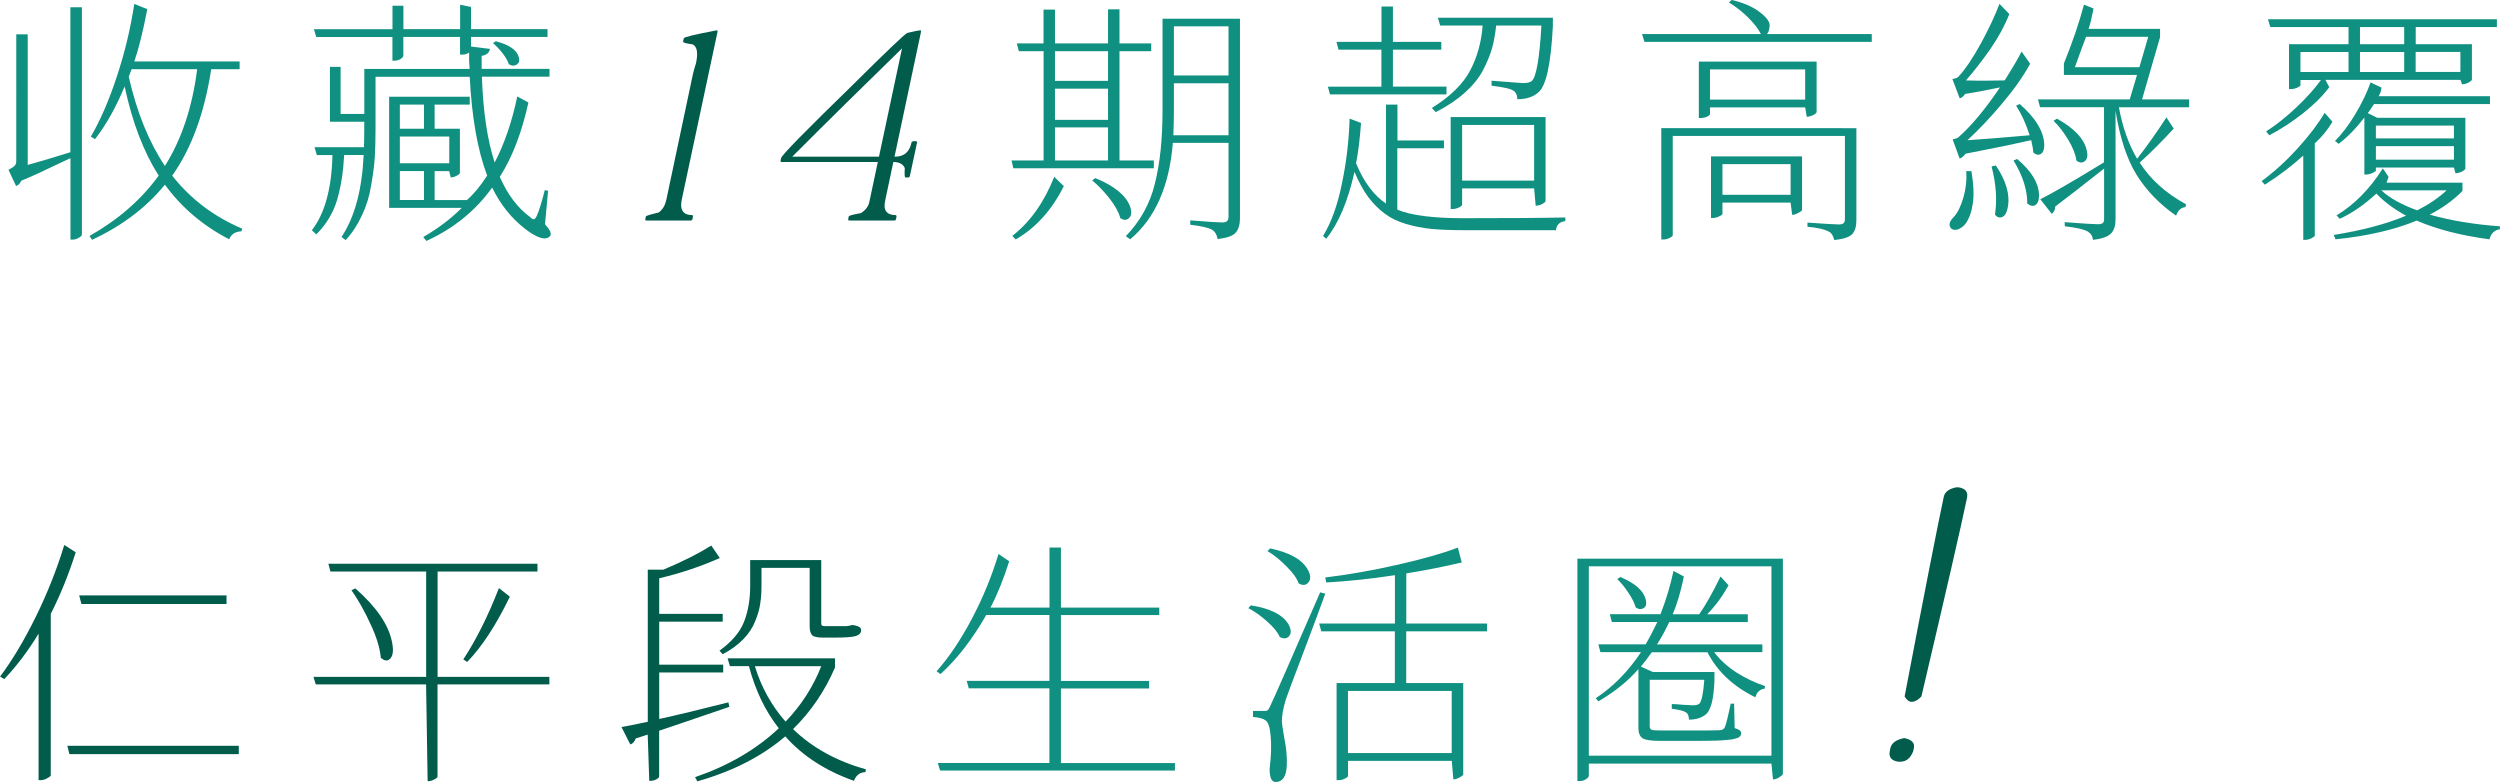
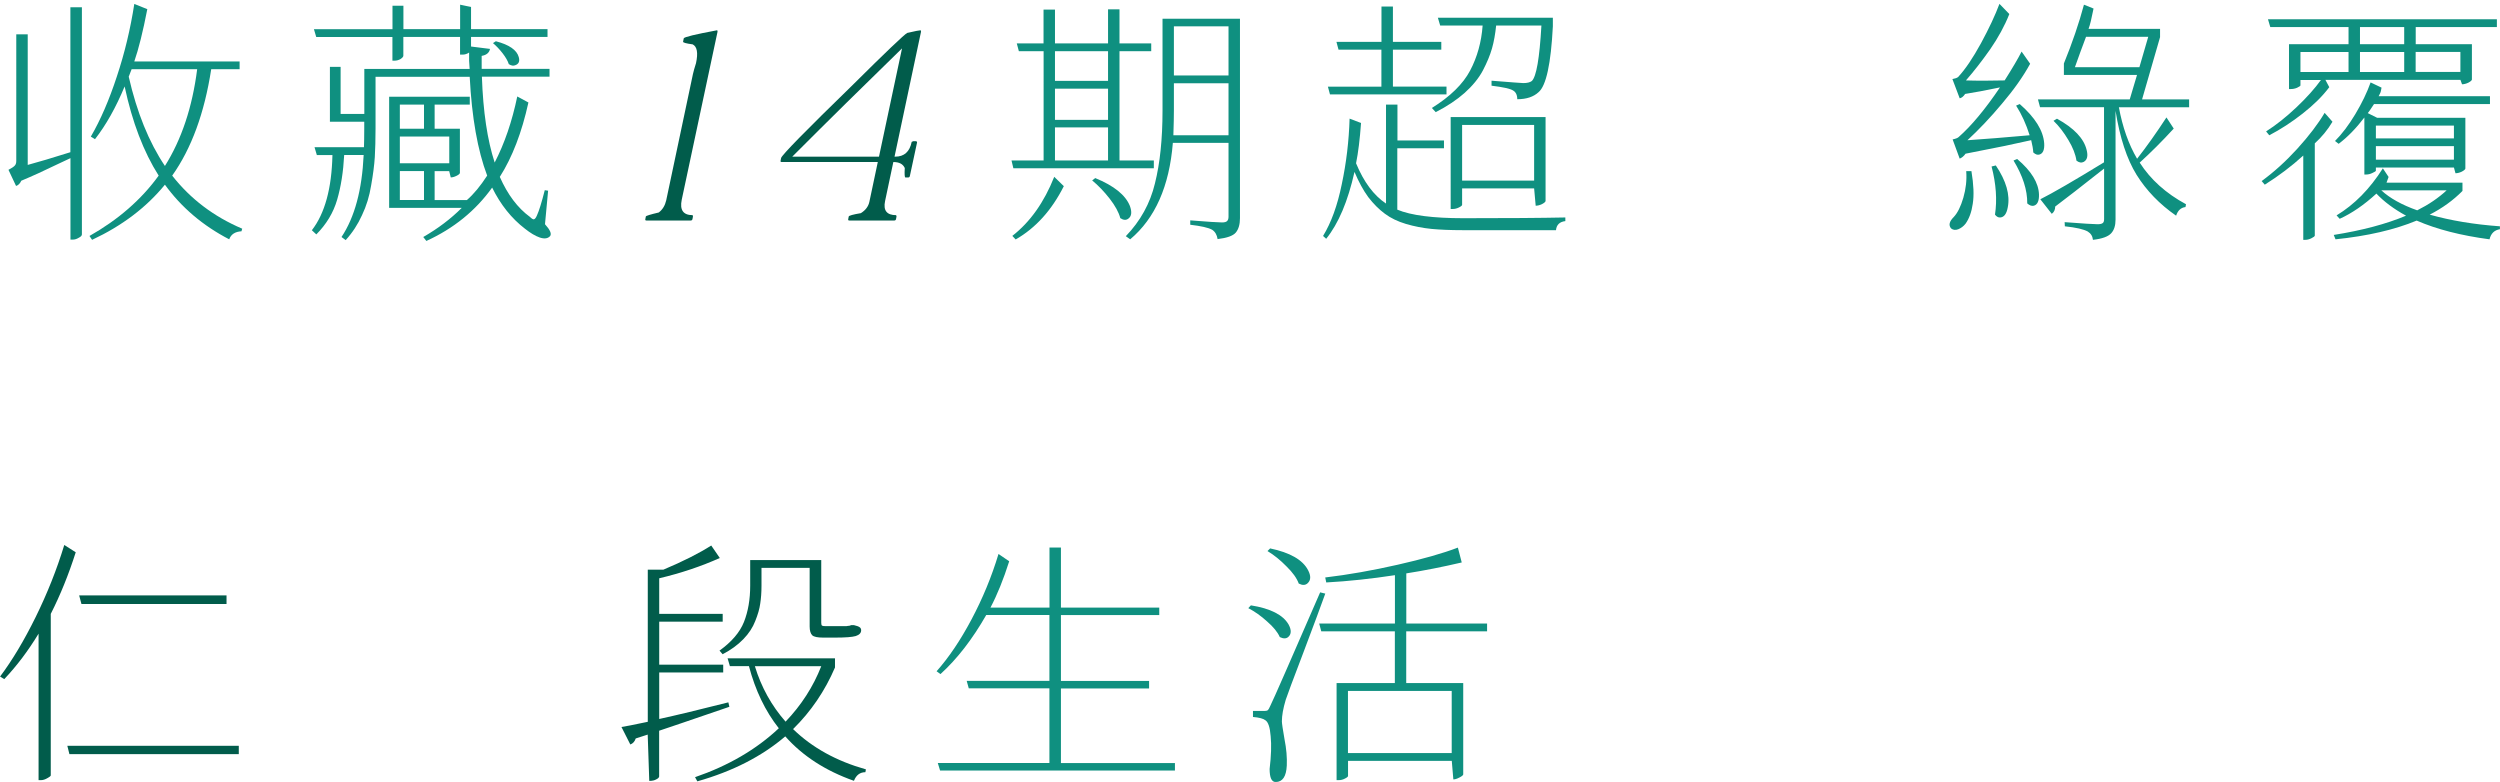
<svg xmlns="http://www.w3.org/2000/svg" id="_圖層_2" data-name="圖層 2" viewBox="0 0 336.38 105.21">
  <defs>
    <style>
      .cls-1 {
        fill: #0f9080;
      }

      .cls-2 {
        fill: #015c4b;
      }
    </style>
  </defs>
  <g id="_圖層_1-2" data-name="圖層 1">
    <g>
      <g>
        <path class="cls-1" d="M9.48,.98h1.54V31.54c0,.16-.14,.31-.42,.45-.26,.16-.52,.25-.81,.25h-.31v-10.96c-.35,.16-.94,.44-1.79,.84l-2.52,1.19c-.82,.37-1.59,.71-2.31,1.01-.16,.37-.4,.61-.7,.7l-1.02-2.17c.44-.23,.72-.42,.84-.56,.14-.14,.21-.35,.21-.63V4.62h1.54V22.19c1.38-.37,3.29-.94,5.74-1.71V.98Zm22.75,8.33h-3.81c-.91,5.9-2.66,10.67-5.25,14.32,2.45,3.13,5.59,5.51,9.42,7.14l-.1,.35c-.86,.05-1.41,.41-1.65,1.08-3.55-1.84-6.43-4.29-8.65-7.35-2.5,3.06-5.76,5.53-9.8,7.42l-.35-.52c3.87-2.19,6.98-4.9,9.31-8.12-2.03-3.2-3.56-7.2-4.58-12-1.17,2.82-2.5,5.19-3.99,7.1l-.56-.35c1.31-2.24,2.47-4.94,3.5-8.08,1.05-3.15,1.83-6.41,2.35-9.77l1.75,.7c-.58,3.01-1.17,5.36-1.75,7.04h14.17v1.05Zm-14.52,0l-.39,1.01c1.1,4.81,2.72,8.81,4.87,12.01,2.24-3.57,3.69-7.91,4.34-13.02h-8.82Z" />
        <path class="cls-1" d="M73.75,25.65l-.42,4.52c.68,.75,.91,1.27,.7,1.58-.3,.35-.77,.42-1.4,.21-.61-.21-1.27-.61-2-1.19-1.8-1.38-3.27-3.22-4.41-5.53-2.22,3.1-5.17,5.5-8.85,7.18l-.42-.53c1.98-1.14,3.71-2.45,5.18-3.92h-9.77V13.02h10.85v1.05h-4.73v3.25h3.4v5.95c-.02,.12-.17,.25-.46,.39-.28,.14-.54,.21-.77,.21l-.21-.84h-1.96v3.89h4.34c.91-.79,1.82-1.89,2.73-3.29-1.28-3.38-2.07-7.82-2.35-13.3h-12.67v6.97c0,1.49-.04,2.78-.1,3.85-.07,1.07-.23,2.33-.49,3.78-.23,1.45-.64,2.79-1.23,4.02-.56,1.24-1.29,2.36-2.2,3.36l-.56-.42c1.77-2.66,2.76-6.33,2.98-11.03h-2.62c-.12,2.24-.43,4.25-.95,6.02-.51,1.75-1.45,3.3-2.8,4.66l-.6-.56c1.75-2.26,2.67-5.63,2.77-10.12h-2.1l-.31-1.05h6.65c.02-.56,.04-1.39,.04-2.49v-.94h-4.62v-7.38h1.44v6.33h3.19v-6.06h14.17c-.02-.23-.05-.59-.07-1.08v-1.12c-.28,.19-.58,.28-.91,.28h-.31v-2.38h-7.63v2.52c0,.14-.13,.29-.39,.46-.26,.14-.51,.21-.77,.21h-.31v-3.18h-10.25l-.31-1.05h10.57V.77h1.47V3.92h7.63V.63l1.47,.31V3.92h10.29v1.05h-10.29v1.29l2.55,.32c-.09,.51-.47,.83-1.12,.94v1.75h9.13v1.05h-9.1c.16,4.71,.74,8.56,1.72,11.55,1.33-2.57,2.34-5.53,3.04-8.89l1.5,.81c-.89,4.04-2.17,7.37-3.85,10.01,1.05,2.38,2.4,4.18,4.06,5.39,.23,.23,.41,.34,.52,.32,.14-.02,.28-.2,.42-.53,.28-.61,.63-1.74,1.05-3.39l.46,.07Zm-19.95-8.33h3.25v-3.25h-3.25v3.25Zm6.65,1.05h-6.65v3.6h6.65v-3.6Zm-6.65,8.54h3.25v-3.89h-3.25v3.89Zm12.53-21.11l.39-.25c1.8,.47,2.82,1.18,3.08,2.13,.16,.56,.01,.92-.46,1.09-.26,.12-.55,.07-.88-.14-.14-.44-.42-.93-.84-1.47-.42-.54-.85-.99-1.3-1.37Z" />
        <path class="cls-2" d="M96.51,4.07l.04,.18-4.82,22.62c-.29,1.39,.2,2.08,1.47,2.08l.04,.18-.07,.36c-.03,.12-.11,.18-.23,.18h-5.97c-.12,0-.17-.06-.14-.18l.07-.36c.01-.09,.6-.27,1.74-.54,.51-.39,.84-.93,1-1.63l3.6-17.01c.08-.35,.21-.83,.41-1.45,.3-1.39,.15-2.23-.45-2.53-.89-.12-1.32-.24-1.29-.36l.09-.45c.05-.18,1.55-.54,4.5-1.09Z" />
        <path class="cls-2" d="M123.88,4.07l.05,.18-3.57,16.83h.09c1.21,0,1.95-.66,2.22-1.99l.2-.09h.36c.12,.01,.17,.08,.16,.18l-.97,4.52c-.03,.12-.11,.18-.23,.18h-.36c-.11,0-.14-.42-.09-1.27-.24-.54-.75-.81-1.54-.81l-1.11,5.25c-.27,1.27,.23,1.9,1.49,1.9l.05,.18-.07,.36c-.03,.12-.11,.18-.23,.18h-6.06c-.12,0-.17-.06-.14-.18l.07-.36c.03-.12,.57-.27,1.63-.45,.63-.39,1.02-.91,1.15-1.54l1.13-5.34h-12.94c-.12,0-.17-.06-.14-.18l.07-.36c.09-.39,3.25-3.62,9.48-9.68,4.6-4.57,7.1-6.95,7.49-7.15,1.04-.24,1.64-.36,1.81-.36Zm-17.28,17.01h11.67l3.1-14.57c-4.99,4.86-9.92,9.71-14.77,14.57Z" />
        <path class="cls-1" d="M136.11,21.59h4.31V6.89h-3.33l-.28-1.05h3.6V1.29h1.54V5.84h7.14V1.26h1.54V5.84h4.27v1.05h-4.27v14.7h4.62v1.05h-18.9l-.25-1.05Zm.56,10.64l-.46-.49c2.4-1.87,4.28-4.52,5.64-7.95l1.29,1.26c-1.63,3.24-3.79,5.63-6.48,7.17Zm12.42-25.34h-7.14v3.99h7.14v-3.99Zm-7.14,5.04v4.2h7.14v-4.2h-7.14Zm0,5.21v4.45h7.14v-4.45h-7.14Zm5,7.14l.42-.32c2.52,1.03,4.07,2.28,4.66,3.75,.3,.82,.23,1.39-.21,1.71-.3,.23-.66,.21-1.08-.07-.21-.79-.69-1.67-1.43-2.62-.75-.96-1.53-1.77-2.35-2.45ZM166.84,2.52V29.36c0,.84-.19,1.48-.56,1.93-.37,.44-1.19,.73-2.45,.88-.09-.58-.34-1-.74-1.26-.51-.28-1.49-.5-2.94-.67v-.59c2.38,.19,3.8,.28,4.27,.28,.33,0,.55-.06,.67-.17,.14-.12,.21-.32,.21-.6v-9.94h-7.49c-.47,5.83-2.38,10.16-5.74,12.98l-.59-.42c1.96-2.03,3.27-4.4,3.92-7.1,.68-2.71,1.02-5.97,1.02-9.8V2.52h10.43Zm-8.96,15.68h7.42v-7h-7.35v3.64c0,.75-.02,1.87-.07,3.36Zm7.42-14.66h-7.35v6.61h7.35V3.54Z" />
        <path class="cls-1" d="M188.01,19.95v8.26c1.84,.77,4.81,1.15,8.89,1.15,5.86,0,10.43-.03,13.72-.1v.49c-.77,.09-1.19,.5-1.26,1.22h-12.56c-1.63,0-3.03-.06-4.2-.17-1.17-.12-2.31-.34-3.43-.67-1.1-.33-2.04-.78-2.83-1.37-.79-.58-1.54-1.33-2.24-2.24-.68-.93-1.29-2.06-1.85-3.39-.89,3.97-2.16,6.96-3.81,9l-.42-.38c1.1-1.8,1.94-4.12,2.52-6.97,.61-2.87,.96-5.81,1.05-8.82l1.54,.59c-.16,2.19-.38,4-.67,5.42,1.03,2.5,2.37,4.31,4.03,5.42V14.07h1.54v4.83h6.26v1.05h-6.26Zm-9.35-8.29h7.21V6.68h-5.77l-.28-1.05h6.06V.88h1.54V5.63h6.51v1.05h-6.51v4.97h7.21v1.05h-15.68l-.28-1.05Zm20.83-8.22h-5.71l-.31-1.05h15.47v1.16c-.26,5.04-.9,7.99-1.92,8.85-.68,.63-1.63,.95-2.87,.95,0-.58-.2-.98-.59-1.19-.37-.23-1.33-.44-2.87-.63v-.67c2.66,.21,4.08,.32,4.27,.32,.51,0,.9-.09,1.15-.28,.61-.58,1.04-3.07,1.29-7.46h-6.09c-.12,1.14-.3,2.17-.56,3.08-.26,.91-.67,1.9-1.23,2.97-.56,1.05-1.38,2.05-2.45,3.01-1.05,.93-2.35,1.8-3.89,2.59l-.52-.56c2.47-1.54,4.19-3.22,5.15-5.04,.96-1.82,1.52-3.84,1.68-6.05Zm7.14,24.25l-.21-2.34h-9.69v2.21c0,.09-.14,.21-.42,.35-.28,.14-.56,.21-.84,.21h-.28V15.75h12.77v11.3c-.02,.12-.19,.26-.49,.42-.3,.14-.58,.21-.84,.21Zm-9.9-3.39h9.69v-7.49h-9.69v7.49Z" />
-         <path class="cls-1" d="M251.85,4.58v1.05h-30.59l-.32-1.05h16c-.37-.72-.97-1.48-1.78-2.28-.82-.79-1.66-1.45-2.52-1.96l.35-.35c1.59,.37,2.83,.91,3.75,1.61,.93,.7,1.39,1.31,1.37,1.82-.02,.51-.14,.9-.35,1.16h14.1Zm-3.96,12.67h1.89v12.39c0,.84-.19,1.46-.56,1.86-.37,.4-1.18,.67-2.42,.8-.14-.58-.37-.96-.7-1.12-.58-.33-1.55-.55-2.9-.67v-.56c2.31,.16,3.71,.25,4.2,.25,.33,0,.55-.06,.66-.18,.12-.09,.18-.28,.18-.56v-11.17h-23.17v13.37c0,.09-.14,.21-.42,.35-.26,.14-.54,.21-.84,.21h-.28v-14.98h24.36Zm-4.79-1.54l-.21-1.26h-12.81v.91c0,.09-.14,.21-.42,.35-.28,.12-.56,.17-.84,.17h-.24v-7.59h15.85v6.79c-.02,.12-.19,.26-.49,.42-.3,.14-.58,.21-.84,.21Zm-13.02-2.31h12.81v-4.06h-12.81v4.06Zm12.39,7.63v7.24c-.02,.09-.2,.22-.53,.39-.3,.16-.57,.25-.8,.25l-.21-1.65h-9.17v1.54c0,.07-.15,.17-.46,.32-.28,.14-.56,.21-.84,.21h-.24v-8.29h12.25Zm-10.71,5.18h9.17v-4.13h-9.17v4.13Z" />
        <path class="cls-1" d="M264.56,23.03h.7c.3,1.8,.36,3.26,.18,4.38-.16,1.12-.49,2.02-.98,2.7-.28,.35-.61,.59-.98,.74-.37,.14-.69,.1-.95-.11-.37-.42-.26-.93,.35-1.54,.51-.54,.94-1.4,1.29-2.59,.35-1.21,.48-2.4,.39-3.57Zm-.88-1.68l-.95-2.59c.42-.09,.69-.2,.81-.32,1.7-1.49,3.56-3.72,5.56-6.68-1.91,.4-3.48,.69-4.69,.88-.21,.33-.46,.53-.73,.59l-.98-2.59c.37-.07,.63-.16,.77-.28,.96-1.03,1.98-2.54,3.08-4.55,1.1-2.03,1.92-3.79,2.48-5.29l1.33,1.37c-.63,1.59-1.49,3.17-2.59,4.76-1.1,1.56-2.18,2.95-3.25,4.17,1.45,.05,3.19,.05,5.21,0,1.05-1.66,1.81-2.95,2.28-3.88l1.15,1.64c-.93,1.7-2.19,3.49-3.78,5.36-1.56,1.87-3.12,3.51-4.66,4.93,2.33-.16,5.12-.38,8.37-.67-.47-1.49-1.07-2.82-1.82-3.99l.49-.21c2.08,1.82,3.17,3.58,3.29,5.29,.05,.86-.16,1.36-.63,1.5-.26,.09-.54,0-.84-.28-.02-.44-.12-.99-.28-1.65-.19,.05-1.37,.3-3.54,.77-2.17,.44-3.93,.79-5.29,1.05-.23,.33-.5,.55-.8,.67Zm4.3,1.05l.56-.14c1.4,2.08,1.94,3.96,1.61,5.63-.16,.89-.5,1.34-1.02,1.37-.26,.02-.49-.11-.7-.38,.3-1.98,.15-4.14-.46-6.48Zm2.94-.8l.49-.21c1.91,1.61,2.89,3.21,2.94,4.79,.02,.86-.21,1.37-.7,1.5-.28,.07-.57-.04-.88-.31,.02-1.8-.6-3.72-1.85-5.78Zm23.66-7.17h-9.48c.49,2.68,1.31,4.99,2.45,6.93,1.28-1.63,2.6-3.49,3.95-5.56l.98,1.5c-1.56,1.7-3.09,3.23-4.58,4.58,1.47,2.29,3.55,4.15,6.23,5.6l-.07,.38c-.61,.07-1.03,.46-1.26,1.16-2.22-1.54-3.99-3.37-5.32-5.5-1.31-2.12-2.25-4.99-2.83-8.61v14.63c0,.82-.2,1.43-.59,1.85-.4,.44-1.21,.74-2.45,.88-.05-.49-.28-.86-.7-1.12-.54-.3-1.56-.54-3.08-.7l-.03-.56c2.47,.19,3.96,.28,4.44,.28,.35,0,.58-.06,.7-.17,.12-.09,.17-.27,.17-.53v-6.79c-3.1,2.45-5.3,4.15-6.58,5.11,0,.42-.15,.75-.46,.98l-1.54-1.96c1.63-.82,4.49-2.47,8.57-4.97v-7.42h-8.61l-.28-1.05h12.35l.98-3.29h-9.84v-1.54c1.14-2.8,2.04-5.44,2.7-7.91l1.29,.52c-.26,1.33-.48,2.24-.67,2.73h9.62v1.12l-2.42,8.37h6.33v1.05Zm-18.27,1.82l.46-.28c2.29,1.26,3.62,2.66,3.99,4.2,.21,.82,.08,1.35-.39,1.61-.3,.16-.63,.11-.98-.17-.12-.84-.48-1.76-1.08-2.76-.61-1.03-1.27-1.89-2-2.59Zm2.87-7.21h8.68l1.19-4.09h-8.37c-.16,.42-.42,1.11-.77,2.07-.33,.93-.57,1.61-.73,2.03Z" />
        <path class="cls-1" d="M312.79,15.19l1.05,1.19c-.65,1.1-1.45,2.06-2.38,2.91v12.42c-.02,.09-.17,.21-.46,.35-.28,.14-.55,.21-.81,.21h-.28v-11.34c-1.56,1.42-3.29,2.73-5.18,3.92l-.42-.49c1.61-1.17,3.21-2.61,4.79-4.34,1.59-1.75,2.81-3.36,3.68-4.83Zm-7.46,3.01l-.42-.52c1.35-.86,2.72-1.95,4.09-3.25,1.38-1.31,2.47-2.53,3.29-3.67h-2.76v.73c0,.07-.15,.17-.46,.32-.28,.12-.56,.17-.84,.17h-.24V5.95h8.01V3.64h-10.53l-.31-1.05h30.8v1.05h-10.92v2.31h7.56v4.76c-.02,.12-.19,.26-.49,.42-.3,.14-.58,.21-.84,.21l-.21-.59h-18.17l.52,.98c-.89,1.19-2.08,2.37-3.57,3.54-1.49,1.17-3,2.15-4.52,2.94Zm4.2-11.2v2.69h6.47v-2.69h-6.47Zm21.8,17.57v1.12c-1.24,1.26-2.71,2.32-4.41,3.19,2.8,.79,5.95,1.32,9.45,1.57v.39c-.75,.12-1.21,.57-1.4,1.36-3.85-.51-7.12-1.35-9.8-2.52-2.99,1.24-6.63,2.08-10.92,2.52l-.24-.59c3.83-.61,7.07-1.47,9.73-2.59-1.63-.89-2.96-1.88-3.99-2.97-1.66,1.52-3.3,2.65-4.94,3.39l-.42-.46c2.4-1.45,4.48-3.56,6.23-6.33l.77,1.16-.28,.77h10.22Zm3.71-10.57h-15.61c-.47,.72-.75,1.13-.84,1.22l1.26,.63h11.87v6.83c-.02,.12-.19,.26-.49,.42-.3,.14-.58,.21-.84,.21l-.21-.77h-10.5v.42c0,.07-.15,.17-.46,.31-.28,.14-.56,.21-.84,.21h-.25v-7.67c-1.14,1.49-2.3,2.67-3.46,3.54l-.49-.38c.93-.93,1.84-2.13,2.73-3.61,.89-1.49,1.58-2.92,2.06-4.27l1.47,.7c-.05,.37-.12,.64-.21,.8-.07,.16-.13,.28-.18,.35h14.98v1.05Zm-17.5-10.36v2.31h5.95V3.64h-5.95Zm0,6.05h5.95v-2.69h-5.95v2.69Zm12.64,7.21h-10.5v1.72h10.5v-1.72Zm-10.5,4.58h10.5v-1.82h-10.5v1.82Zm9.52,4.13h-8.79c1.14,1.05,2.75,1.95,4.83,2.69,1.54-.77,2.86-1.67,3.96-2.69Zm1.85-18.62h-6.02v2.69h6.02v-2.69Z" />
      </g>
      <g>
        <path class="cls-2" d="M8.65,73.33l1.54,.98c-.96,3.01-2.08,5.77-3.36,8.29v21.74c-.02,.09-.19,.22-.49,.38-.28,.16-.56,.25-.84,.25h-.31v-19.71c-1.4,2.31-2.94,4.35-4.62,6.12l-.56-.35c1.63-2.17,3.23-4.84,4.79-8.01,1.56-3.17,2.85-6.41,3.85-9.7Zm23.48,27.02v1.12H9.34l-.28-1.12h23.06Zm-21.17-19.08l-.31-1.16H30.48v1.16H10.96Z" />
-         <path class="cls-2" d="M73.92,91.07v1.02h-15.05v12.39c0,.12-.14,.25-.42,.38-.26,.16-.56,.25-.91,.25l-.21-13.02h-14.84l-.31-1.02h15.16v-14.17h-12.88l-.28-1.05h28.14v1.05h-13.44v14.17h15.05Zm-26.63-11.66l.52-.24c2.85,2.5,4.49,4.91,4.94,7.24,.26,1.26,.1,2.05-.46,2.38-.3,.16-.65,.07-1.05-.28-.12-1.31-.57-2.8-1.36-4.48-.77-1.7-1.63-3.24-2.59-4.62Zm15.57,9.66l-.52-.35c1.73-2.64,3.33-5.83,4.79-9.59l1.47,1.15c-1.82,3.78-3.73,6.71-5.74,8.79Z" />
        <path class="cls-2" d="M98,94.5l.14,.6c-5.58,1.91-8.73,2.99-9.45,3.22v6.16c-.02,.14-.15,.27-.38,.38-.23,.14-.55,.21-.95,.21l-.21-6.23-1.61,.52c-.14,.42-.39,.69-.73,.81l-1.19-2.35c.47-.07,1.65-.3,3.54-.7v-20.47h2.1c2.66-1.12,4.81-2.21,6.44-3.25l1.15,1.68c-2.5,1.12-5.21,2.03-8.15,2.73v4.79h8.54v1.05h-8.54v5.78h8.61v1.05h-8.61v6.26c2.33-.51,5.44-1.26,9.31-2.24Zm14.35-5.91v1.22c-1.35,3.15-3.23,5.92-5.64,8.29,2.57,2.5,5.83,4.3,9.8,5.42l-.07,.38c-.72,0-1.24,.39-1.54,1.16-3.83-1.35-6.91-3.35-9.24-5.98-3.13,2.68-7.07,4.7-11.83,6.05l-.31-.56c4.48-1.54,8.24-3.73,11.27-6.58-1.82-2.31-3.16-5.1-4.02-8.36h-2.56l-.31-1.05h14.46Zm-15.12-.56l-.42-.49c1.63-1.17,2.73-2.45,3.29-3.85,.56-1.42,.84-3.04,.84-4.87v-3.46h9.56v8.43c0,.19,.03,.32,.1,.39,.09,.05,.27,.07,.52,.07h2.62c.14,0,.25-.01,.31-.03,.19,0,.35-.04,.49-.11h.35c.4,.09,.65,.19,.77,.28,.14,.09,.21,.23,.21,.42,0,.35-.24,.61-.73,.77-.47,.14-1.4,.21-2.8,.21h-1.58c-.75,0-1.24-.1-1.47-.31-.23-.23-.35-.63-.35-1.19v-7.88h-6.48v2.42c0,.89-.06,1.68-.17,2.38-.09,.7-.32,1.48-.67,2.35-.33,.86-.86,1.68-1.61,2.45-.75,.77-1.68,1.45-2.8,2.03Zm13.27,1.61h-8.93c.86,2.82,2.24,5.31,4.13,7.46,2.12-2.22,3.72-4.7,4.8-7.46Z" />
        <path class="cls-1" d="M158.09,102.66v1.02h-31.6l-.31-1.02h15.02v-10.04h-10.85l-.28-1.01h11.13v-8.86h-8.5c-1.87,3.27-3.92,5.92-6.16,7.95l-.52-.38c1.66-1.87,3.22-4.19,4.69-6.96,1.49-2.8,2.71-5.74,3.64-8.82l1.44,.98c-.77,2.43-1.61,4.5-2.52,6.23h7.94v-8.08h1.54v8.08h13.23v1.01h-13.23v8.86h11.86v1.01h-11.86v10.04h15.36Z" />
        <path class="cls-1" d="M167.96,81.83l.35-.38c2.64,.42,4.33,1.28,5.08,2.59,.4,.75,.37,1.31-.07,1.68-.28,.23-.65,.23-1.12,0-.3-.68-.88-1.38-1.71-2.1-.82-.75-1.66-1.34-2.52-1.79Zm9.66-2.13l.7,.17c-.54,1.52-1.52,4.15-2.94,7.91-1.42,3.73-2.22,5.86-2.38,6.37-.35,1.17-.52,2.13-.52,2.91,0,.26,.12,1.05,.35,2.38,.26,1.31,.36,2.5,.31,3.57-.07,1.47-.57,2.21-1.5,2.21-.54,0-.81-.58-.81-1.75,.21-1.77,.26-3.24,.14-4.41-.09-1.19-.33-1.9-.7-2.14-.28-.23-.84-.38-1.68-.45v-.81h1.58c.19,0,.33-.04,.42-.1,.09-.09,.21-.3,.35-.63,.4-.79,2.62-5.87,6.69-15.23Zm-7.07-5.56l.35-.35c2.68,.56,4.39,1.54,5.11,2.94,.4,.77,.37,1.35-.07,1.75-.3,.28-.7,.29-1.19,.04-.26-.72-.81-1.49-1.65-2.31-.82-.84-1.67-1.53-2.55-2.06Zm29.54,9.76v1.05h-10.88v6.96h7.67v12.29c-.02,.12-.2,.26-.52,.42-.3,.16-.57,.25-.81,.25l-.21-2.49h-13.96v2.03c0,.09-.14,.21-.42,.35-.26,.14-.54,.21-.84,.21h-.28v-13.06h7.84v-6.96h-9.9l-.28-1.05h10.19v-6.51c-3.2,.49-6.28,.82-9.24,.98l-.14-.67c3.1-.37,6.35-.94,9.73-1.71,3.41-.77,6.11-1.54,8.12-2.31l.52,2c-2.61,.61-5.1,1.1-7.46,1.47v6.75h10.88Zm-4.76,9.07h-13.96v8.36h13.96v-8.36Z" />
-         <path class="cls-1" d="M239.89,75.15v28.98c-.02,.12-.19,.27-.49,.46-.3,.19-.58,.28-.84,.28l-.21-2.13h-24.57v1.64c0,.14-.13,.29-.38,.46-.23,.16-.51,.25-.84,.25h-.32v-29.92h27.65Zm-26.11,26.53h24.57v-25.48h-24.57v25.48Zm23.35-13.93h-6.48c.72,.98,1.7,1.88,2.94,2.7,1.24,.79,2.53,1.41,3.89,1.86l-.04,.35c-.63,.07-1.05,.46-1.26,1.16-2.99-1.47-5.13-3.49-6.44-6.06h-7.49c-.58,.82-1.07,1.46-1.47,1.93l1.61,.73h8.29v1.12c-.09,2.61-.51,4.17-1.26,4.66-.56,.42-1.28,.63-2.17,.63,0-.51-.15-.85-.46-1.01-.23-.16-.85-.32-1.85-.46v-.63c.28,0,.78,.03,1.5,.1,.72,.05,1.18,.07,1.37,.07,.37,0,.65-.07,.84-.21,.3-.3,.53-1.38,.67-3.22h-7.35v6.23c0,.26,.08,.42,.25,.49,.19,.07,.64,.1,1.37,.1h3.99c2.24,0,3.52-.01,3.85-.04,.3-.02,.51-.14,.63-.35,.16-.33,.43-1.4,.81-3.22h.46l.07,3.29c.58,.16,.88,.38,.88,.67,0,.21-.08,.38-.25,.52-.14,.12-.45,.22-.94,.32-.49,.07-1.17,.13-2.03,.17-.84,.02-1.98,.04-3.43,.04h-4.2c-1.24,0-2.04-.12-2.42-.35-.37-.26-.56-.72-.56-1.4v-7.91c-1.42,1.63-3.22,3.08-5.39,4.34l-.35-.42c2.36-1.56,4.39-3.63,6.09-6.2h-5.46l-.28-1.05h6.37c.44-.75,.97-1.75,1.57-3.01h-6.12l-.28-1.05h6.82c.72-1.82,1.31-3.76,1.75-5.81l1.4,.74c-.44,2.12-.95,3.81-1.51,5.08h3.57c.84-1.19,1.8-2.88,2.87-5.08l1.08,1.19c-.82,1.47-1.77,2.77-2.87,3.89h5.46v1.05h-10.57c-.58,1.21-1.13,2.22-1.65,3.01h14.18v1.05Zm-19.53-9.83l.42-.28c1.96,.82,3.09,1.81,3.4,2.97,.19,.68,.05,1.11-.42,1.29-.28,.12-.58,.06-.91-.17-.16-.58-.49-1.24-.98-1.96-.49-.75-.99-1.37-1.51-1.86Z" />
-         <path class="cls-2" d="M256.18,99.32h.09c.98,.21,1.4,.66,1.24,1.36l-.07,.36c-.36,.97-.95,1.45-1.76,1.45h-.27c-.94-.15-1.31-.63-1.13-1.45l.07-.36c.15-.69,.76-1.15,1.83-1.36Zm7.08-33.75h.27c.93,.15,1.31,.63,1.13,1.45-.78,3.74-2.83,12.64-6.13,26.69-.45,.48-.89,.72-1.31,.72-.35,0-.66-.24-.95-.72,2.68-14.04,4.44-23,5.27-26.88,.14-.65,.71-1.07,1.72-1.27Z" />
      </g>
    </g>
  </g>
</svg>